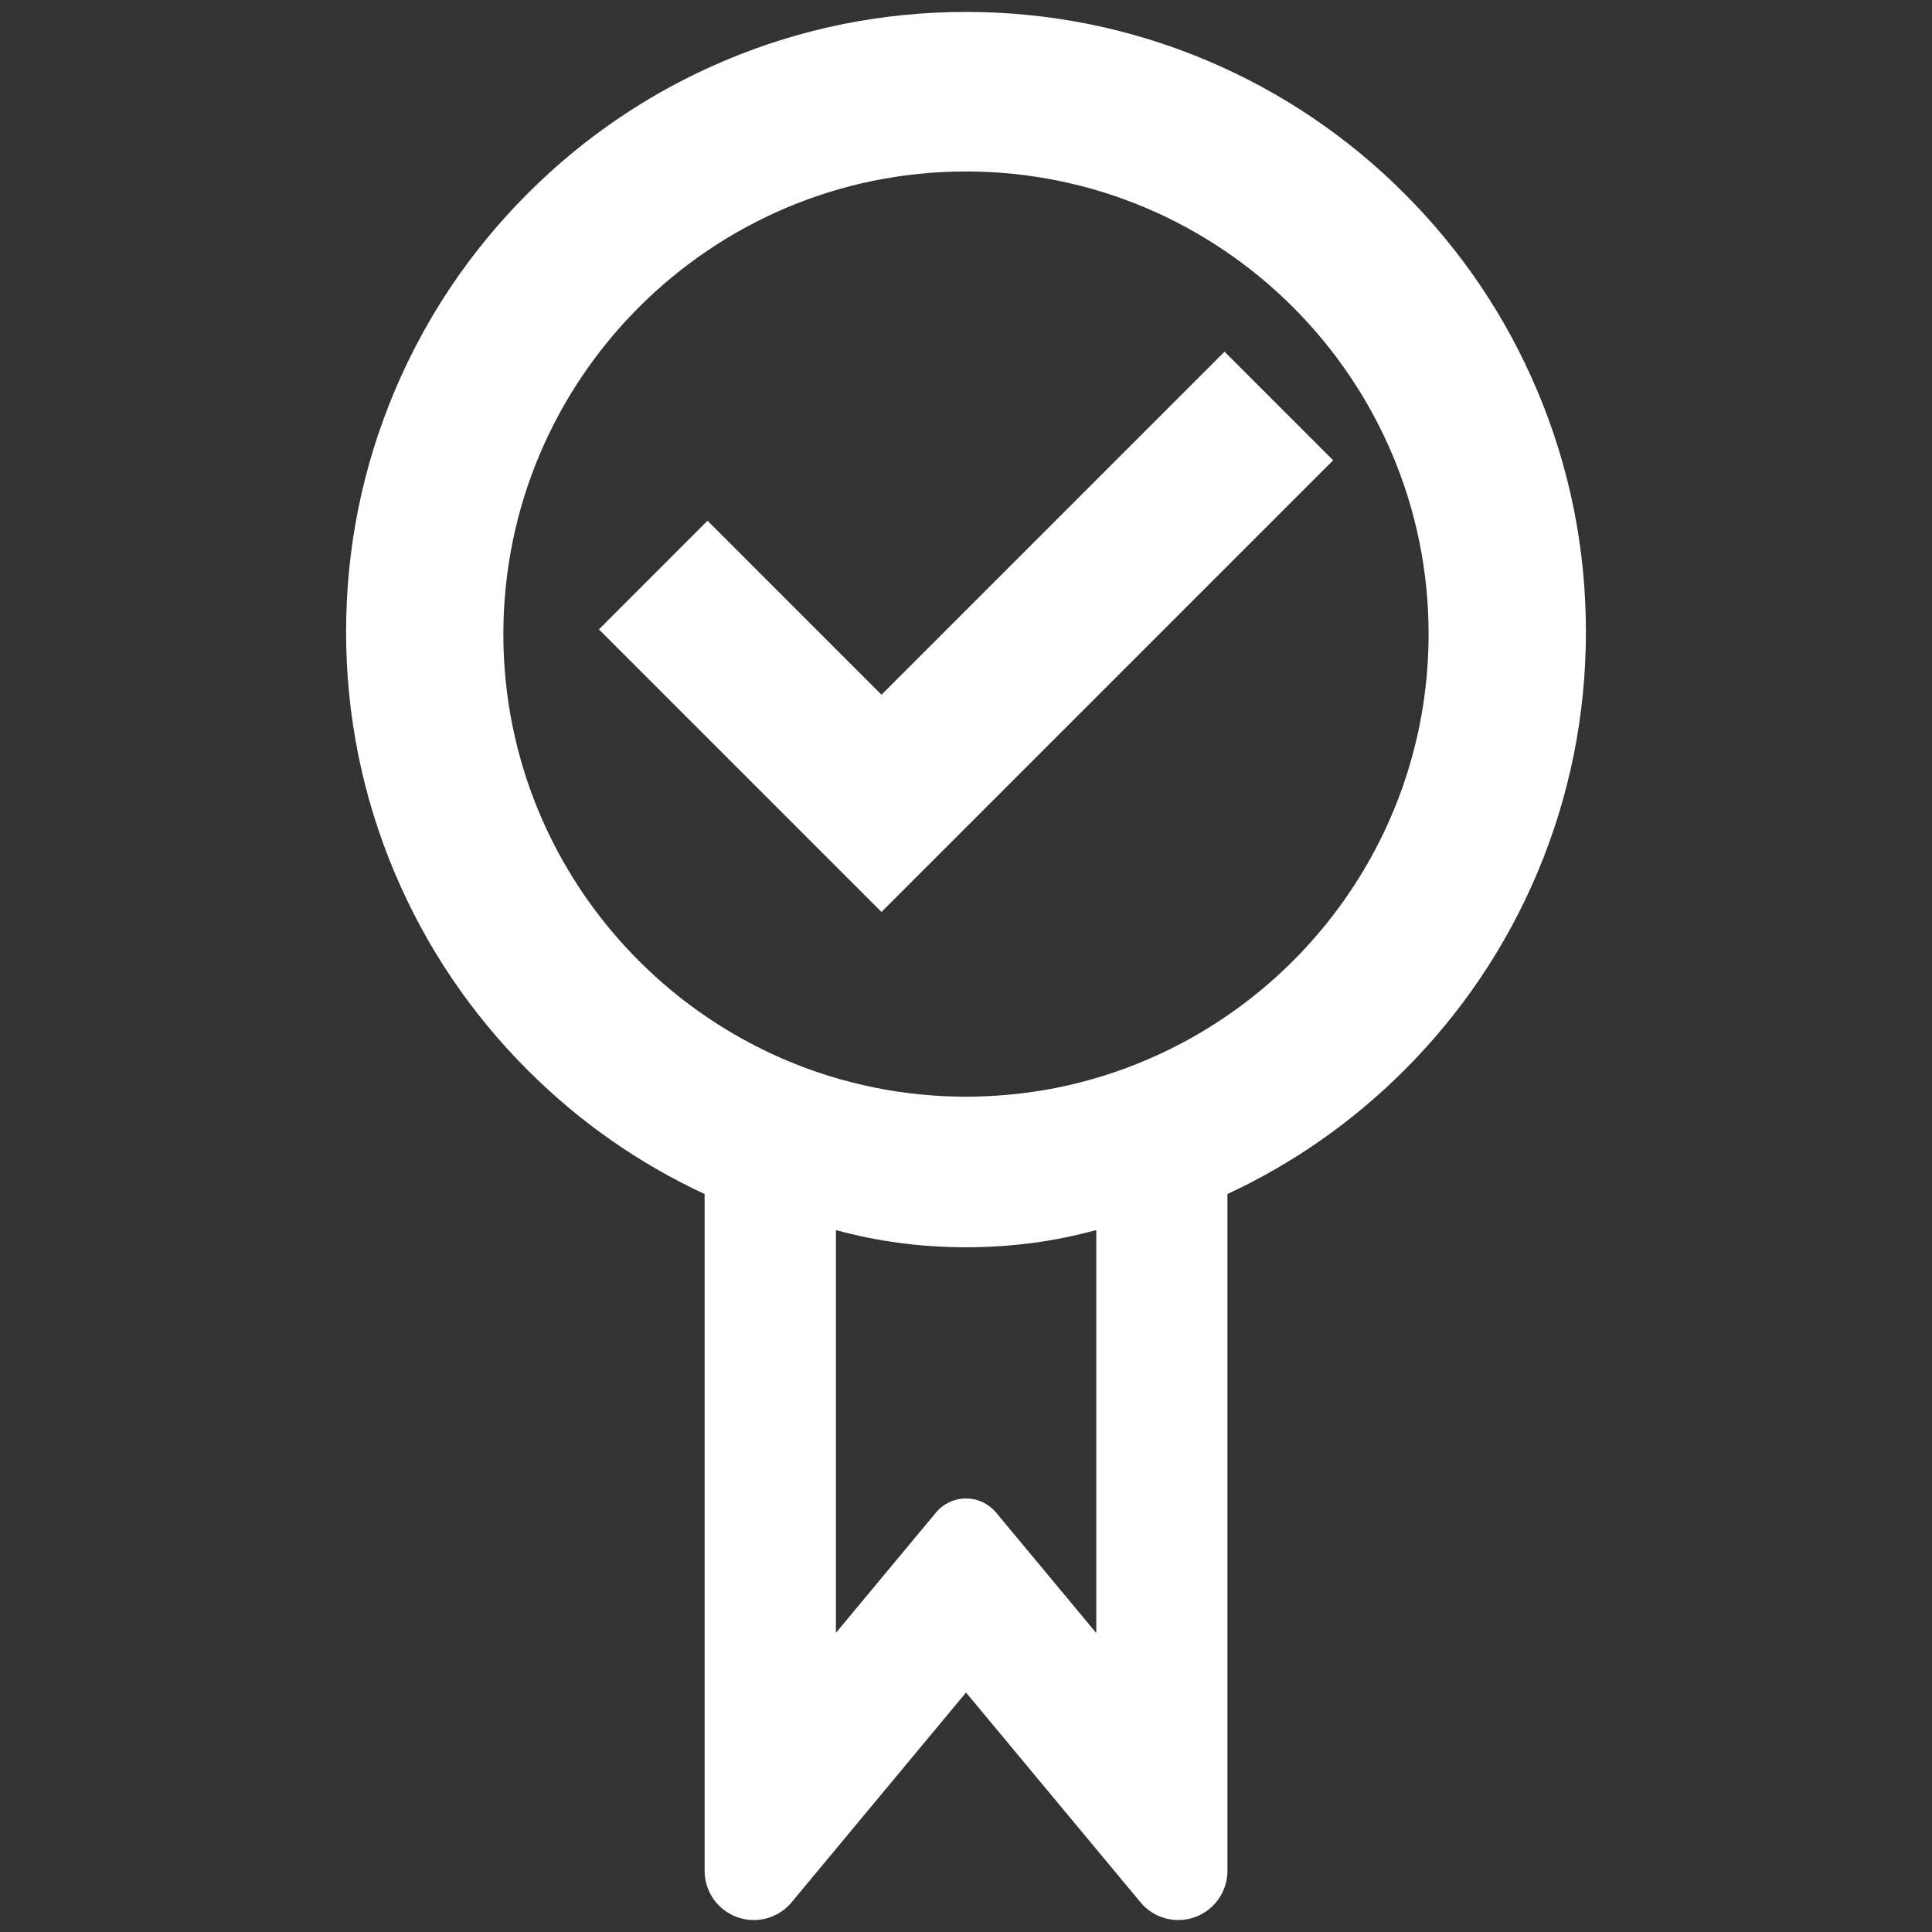
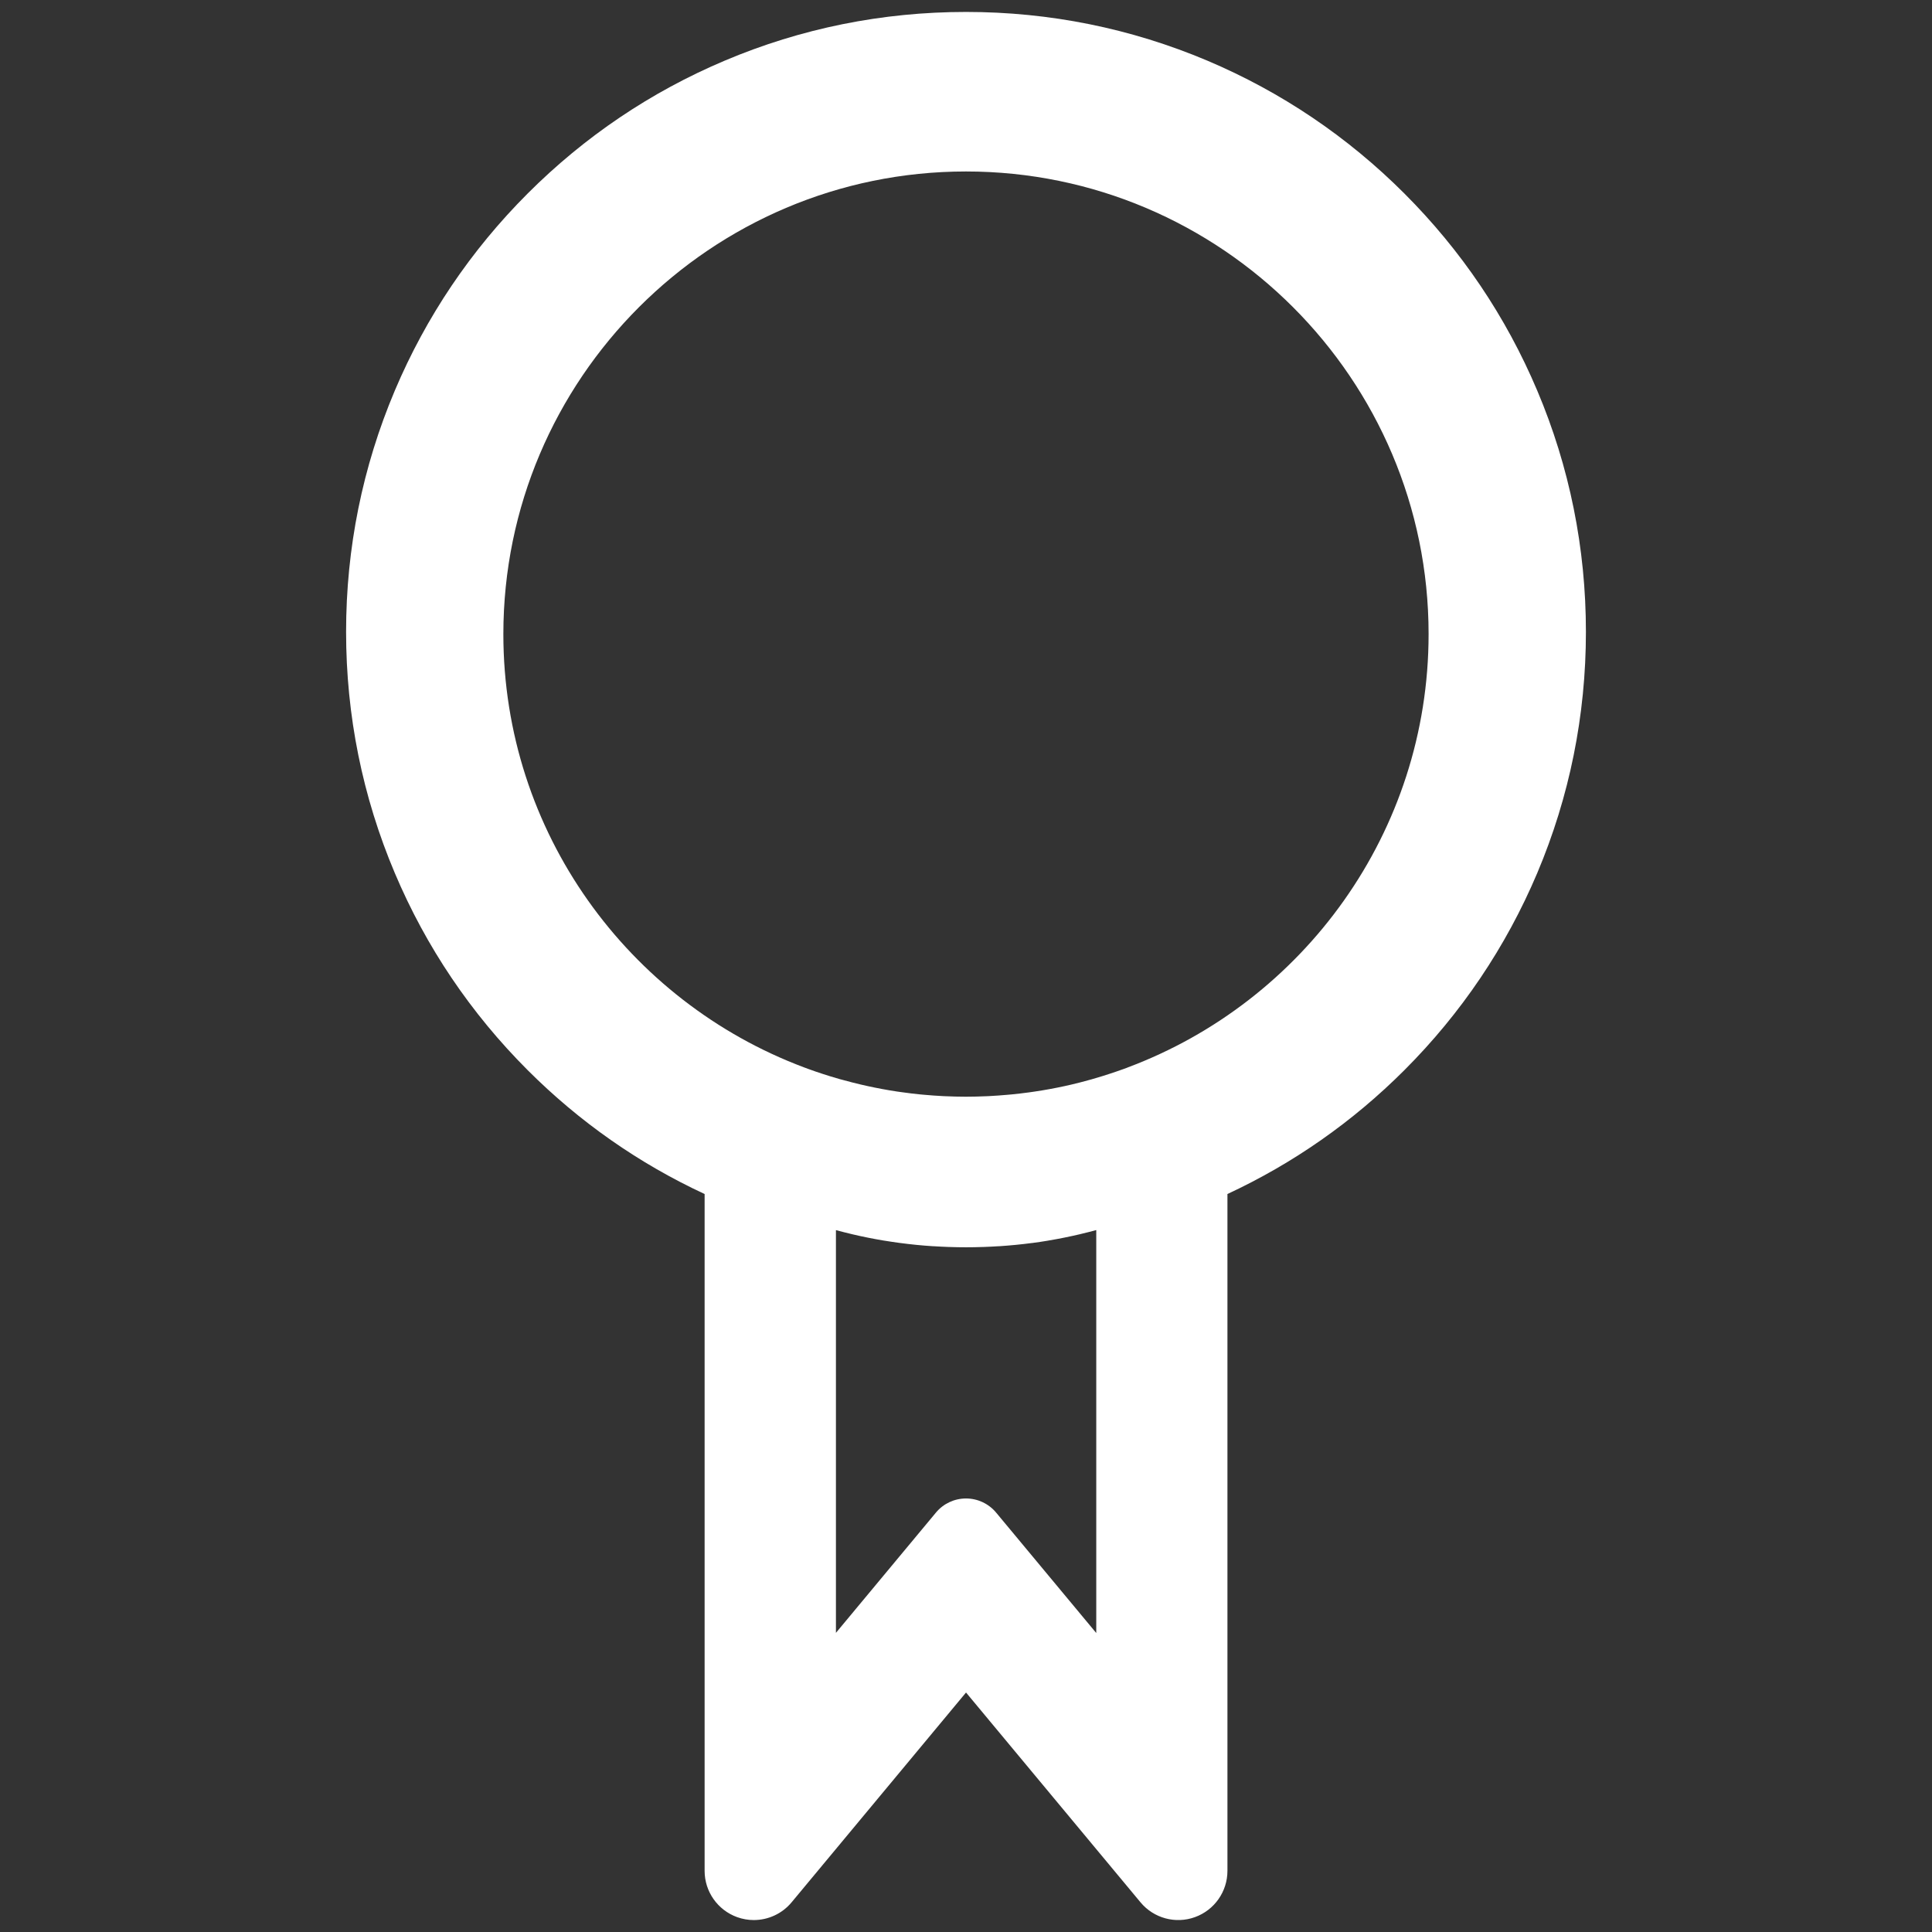
<svg xmlns="http://www.w3.org/2000/svg" id="Ebene_2" data-name="Ebene 2" viewBox="0 0 393.11 393.11">
  <rect x="0" y="0" width="393.11" height="393.11" fill="#333333" stroke="none" />
  <defs>
    <style>
      .cls-1 {
        fill: #fff;
        stroke-width: 0px;
      }
    </style>
  </defs>
-   <polygon class="cls-1" points="179.36 141.36 143.96 105.95 121.86 128.06 179.36 185.56 271.26 93.66 249.16 71.56 179.36 141.36" />
  <path class="cls-1" d="m312.78,79.46c-6.35-15.03-15.45-28.51-27.03-40.09-11.58-11.58-25.07-20.67-40.09-27.03-15.56-6.57-32.08-9.91-49.1-9.91s-33.55,3.33-49.1,9.91c-15.03,6.35-28.51,15.45-40.09,27.03-11.58,11.58-20.67,25.07-27.03,40.09-6.58,15.56-9.92,32.08-9.92,49.1s3.34,33.55,9.92,49.1c6.35,15.02,15.45,28.51,27.03,40.09,10.52,10.52,22.61,18.98,36,25.2v137.72c0,4.21,2.64,7.97,6.6,9.41,1.11.4,2.26.6,3.4.6,2.92,0,5.76-1.28,7.69-3.6l35.5-42.7,35.5,42.69c2.69,3.24,7.13,4.45,11.09,3.01,3.96-1.43,6.6-5.2,6.6-9.41v-137.72c13.39-6.23,25.49-14.69,36-25.2,11.58-11.58,20.67-25.07,27.03-40.09,6.57-15.56,9.91-32.08,9.91-49.1s-3.33-33.55-9.91-49.1Zm-89.75,252.78l-20.34-24.46c-1.51-1.82-3.76-2.88-6.13-2.88s-4.62,1.05-6.13,2.88l-20.34,24.46v-81.94s.09.02.13.03c1,.27,2,.52,3,.76.05.01.11.03.16.04,2.12.5,4.27.93,6.42,1.29.05,0,.1.02.15.02,1.05.17,2.1.33,3.15.47.03,0,.07,0,.1.01,2.18.29,4.38.51,6.59.65.04,0,.08,0,.11,0,1.07.07,2.14.12,3.22.16.04,0,.07,0,.11,0,1.11.04,2.22.06,3.34.06s2.23-.02,3.34-.06c.04,0,.07,0,.11,0,1.08-.04,2.15-.09,3.23-.16.04,0,.07,0,.11,0,2.21-.15,4.42-.36,6.6-.65.02,0,.04,0,.06,0,1.07-.14,2.14-.3,3.21-.48.03,0,.06-.01.09-.02,2.17-.36,4.32-.8,6.46-1.3.04,0,.07-.02.11-.03,1.02-.24,2.03-.5,3.04-.77.04-.01.08-.02.13-.03v81.94Zm6.39-115.02c-.24.09-.49.19-.73.27-1.02.37-2.06.72-3.1,1.06-.45.15-.9.29-1.35.43-.71.22-1.43.43-2.15.64-.78.22-1.56.43-2.34.63-.59.15-1.19.3-1.79.44-.92.21-1.84.42-2.77.6-.52.1-1.04.2-1.56.3-1.02.19-2.04.36-3.07.51-.42.06-.84.12-1.26.18-1.13.15-2.27.29-3.41.4-.3.03-.59.05-.89.08-1.26.11-2.52.21-3.79.27-.16,0-.32.01-.47.02-1.39.06-2.79.1-4.2.1s-2.8-.04-4.2-.1c-.16,0-.32-.01-.47-.02-1.27-.06-2.53-.16-3.79-.27-.29-.03-.59-.05-.88-.08-1.14-.11-2.28-.25-3.42-.41-.42-.06-.83-.11-1.24-.17-1.03-.15-2.06-.33-3.08-.52-.51-.09-1.03-.19-1.54-.3-.93-.19-1.87-.39-2.79-.61-.59-.14-1.17-.28-1.75-.43-.84-.21-1.68-.44-2.52-.67-.66-.19-1.31-.38-1.96-.58-.5-.15-1.01-.32-1.51-.48-.98-.32-1.96-.65-2.93-1.01-.3-.11-.59-.22-.89-.33-35.68-13.39-61.15-47.85-61.15-88.15,0-51.9,42.23-94.13,94.13-94.13s94.13,42.21,94.13,94.12c0,40.35-25.52,74.84-61.26,88.2Z" />
</svg>